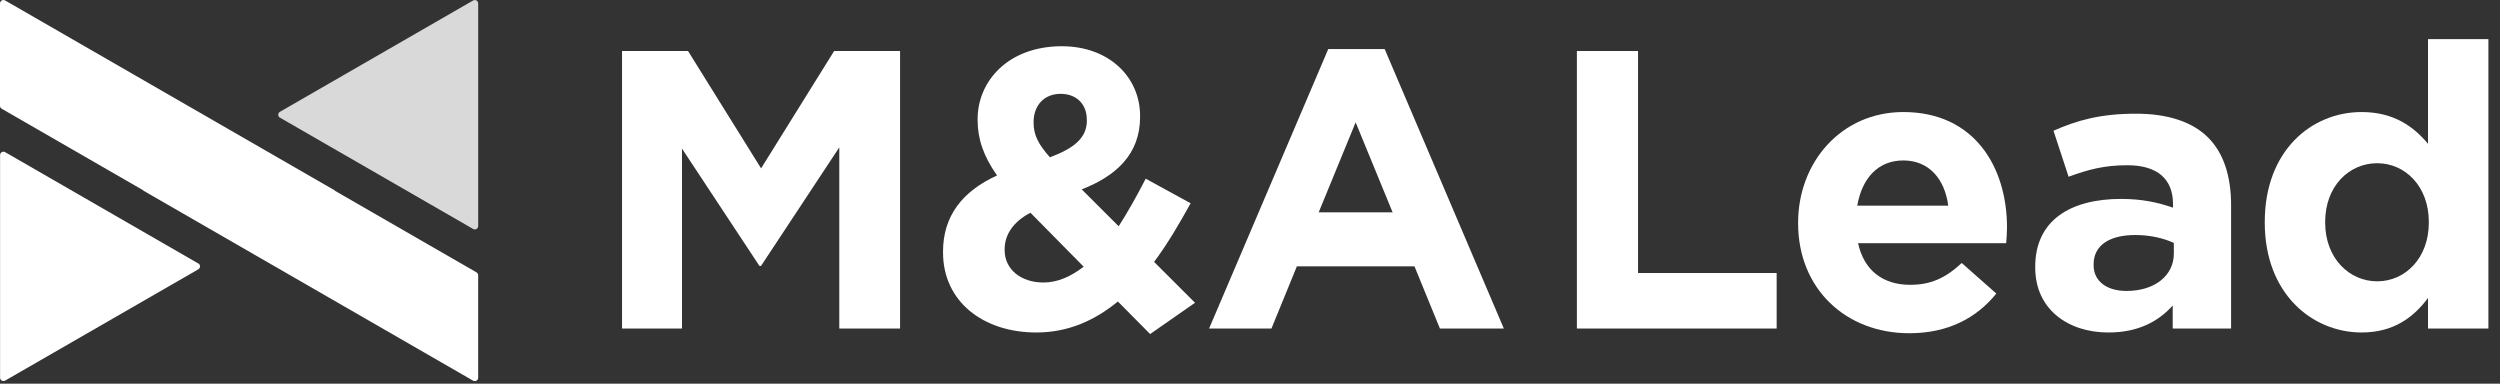
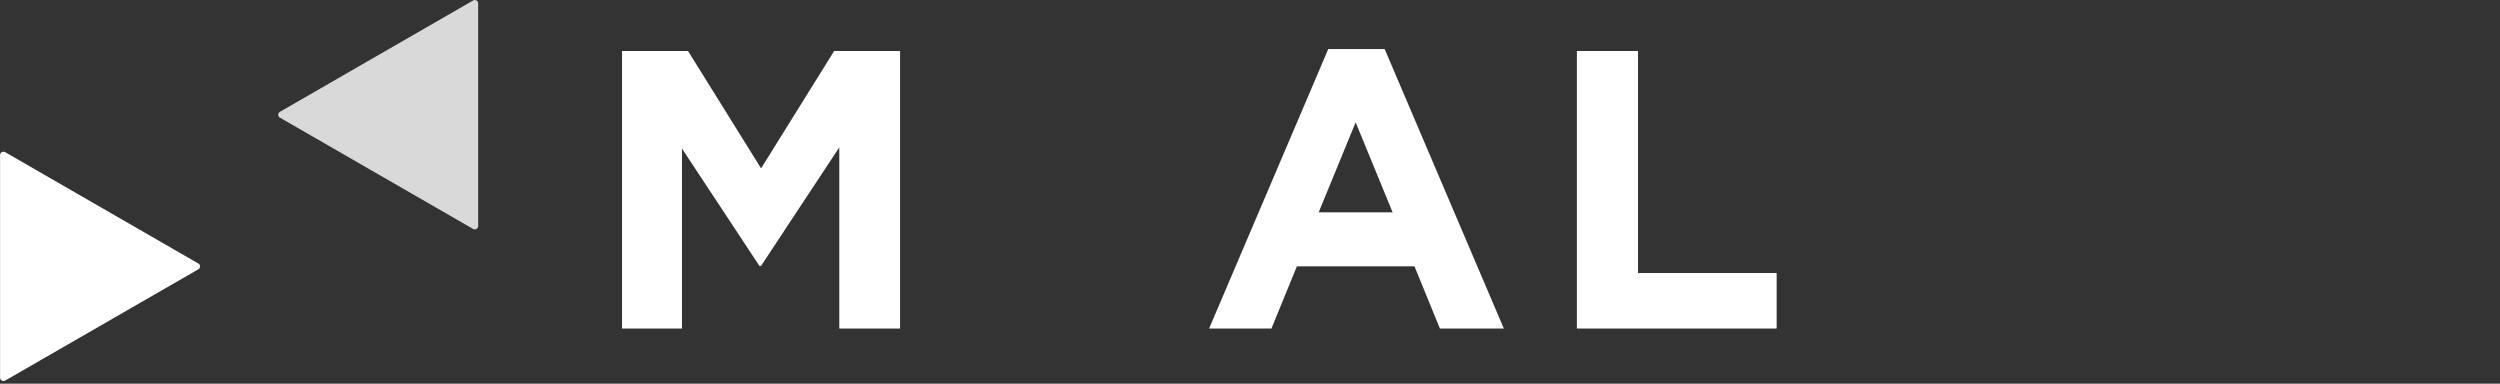
<svg xmlns="http://www.w3.org/2000/svg" width="202" height="31" viewBox="0 0 202 31" fill="none">
  <rect x="0" y="0" width="202" height="31" fill="#333333" stroke="none" />
  <path d="M50.266 4.122H55.593L61.496 13.604L67.398 4.122H72.726V26.545H67.815V11.908L61.49 21.487H61.363L55.104 12.005V26.545H50.26V4.122H50.266Z" fill="white" />
-   <path d="M90.317 24.366C88.485 25.869 86.338 26.865 83.738 26.865C79.438 26.865 76.197 24.366 76.197 20.395V20.329C76.197 17.48 77.739 15.458 80.563 14.178C79.475 12.639 78.991 11.233 78.991 9.694V9.627C78.991 6.555 81.464 3.736 85.794 3.736C89.616 3.736 92.12 6.235 92.12 9.374V9.44C92.12 12.452 90.197 14.214 87.403 15.301L90.39 18.282C91.128 17.13 91.866 15.814 92.573 14.438L96.202 16.424C95.337 17.993 94.369 19.659 93.251 21.162L96.558 24.463L92.93 26.992L90.33 24.366H90.317ZM87.56 21.548L83.26 17.19C81.785 17.957 81.174 19.049 81.174 20.136V20.202C81.174 21.771 82.492 22.827 84.319 22.827C85.443 22.827 86.532 22.345 87.56 21.548ZM87.814 9.73V9.663C87.814 8.384 86.949 7.581 85.697 7.581C84.379 7.581 83.514 8.511 83.514 9.857V9.923C83.514 10.913 83.901 11.655 84.832 12.711C86.792 11.975 87.82 11.142 87.82 9.73H87.814Z" fill="white" />
  <path d="M107.323 3.965H111.882L121.51 26.545H116.345L114.289 21.517H104.789L102.733 26.545H97.695L107.323 3.965ZM112.524 17.159L109.536 9.886L106.549 17.159H112.517H112.524Z" fill="white" />
  <path d="M127.412 4.122H132.353V22.06H143.553V26.545H127.412V4.122Z" fill="white" />
-   <path d="M145.288 18.058V17.992C145.288 13.091 148.79 9.053 153.791 9.053C159.536 9.053 162.166 13.507 162.166 18.372C162.166 18.758 162.136 19.205 162.1 19.651H150.132C150.616 21.861 152.152 23.013 154.335 23.013C155.974 23.013 157.159 22.5 158.508 21.251L161.302 23.72C159.699 25.705 157.389 26.925 154.275 26.925C149.11 26.925 145.288 23.303 145.288 18.052V18.058ZM157.419 16.616C157.129 14.437 155.847 12.964 153.791 12.964C151.735 12.964 150.453 14.406 150.066 16.616H157.413H157.419Z" fill="white" />
-   <path d="M164.446 21.614V21.548C164.446 17.799 167.3 16.073 171.376 16.073C173.112 16.073 174.364 16.363 175.579 16.779V16.49C175.579 14.474 174.328 13.351 171.89 13.351C170.028 13.351 168.716 13.701 167.143 14.281L165.922 10.563C167.814 9.73 169.677 9.187 172.598 9.187C175.259 9.187 177.188 9.893 178.41 11.106C179.692 12.386 180.272 14.275 180.272 16.586V26.545H175.555V24.686C174.37 26.002 172.731 26.865 170.354 26.865C167.113 26.865 164.446 25.006 164.446 21.614ZM175.646 20.491V19.628C174.811 19.242 173.723 18.989 172.531 18.989C170.445 18.989 169.163 19.822 169.163 21.361V21.427C169.163 22.743 170.252 23.509 171.824 23.509C174.104 23.509 175.646 22.26 175.646 20.497V20.491Z" fill="white" />
-   <path d="M182.993 17.992V17.926C182.993 12.192 186.749 9.053 190.825 9.053C193.425 9.053 195.028 10.236 196.183 11.618V3.162H201.063V26.545H196.183V24.076C194.998 25.675 193.359 26.864 190.825 26.864C186.815 26.864 182.993 23.726 182.993 17.992ZM196.249 17.992V17.926C196.249 15.077 194.357 13.188 192.077 13.188C189.797 13.188 187.874 15.046 187.874 17.926V17.992C187.874 20.841 189.797 22.73 192.077 22.73C194.357 22.73 196.249 20.841 196.249 17.992Z" fill="white" />
-   <path d="M27.068 15.396L0.411 0.035C0.23 -0.067 0 0.066 0 0.271V8.552C0 8.648 0.054 8.739 0.139 8.787L11.587 15.384L11.569 15.396L38.225 30.757C38.407 30.86 38.637 30.733 38.637 30.522V22.241C38.637 22.144 38.582 22.054 38.498 22.005L27.05 15.408L27.068 15.396Z" fill="white" />
  <path d="M16.02 21.288L0.417 12.295C0.236 12.186 0.006 12.319 0.006 12.53V30.517C0.006 30.728 0.236 30.861 0.417 30.752L16.026 21.759C16.207 21.65 16.207 21.39 16.026 21.282L16.02 21.288Z" fill="white" />
  <path d="M22.617 9.505L38.225 18.498C38.407 18.607 38.637 18.474 38.637 18.263V0.276C38.637 0.065 38.407 -0.068 38.225 0.041L22.617 9.034C22.436 9.143 22.436 9.402 22.617 9.511V9.505Z" fill="#D9D9D9" />
</svg>